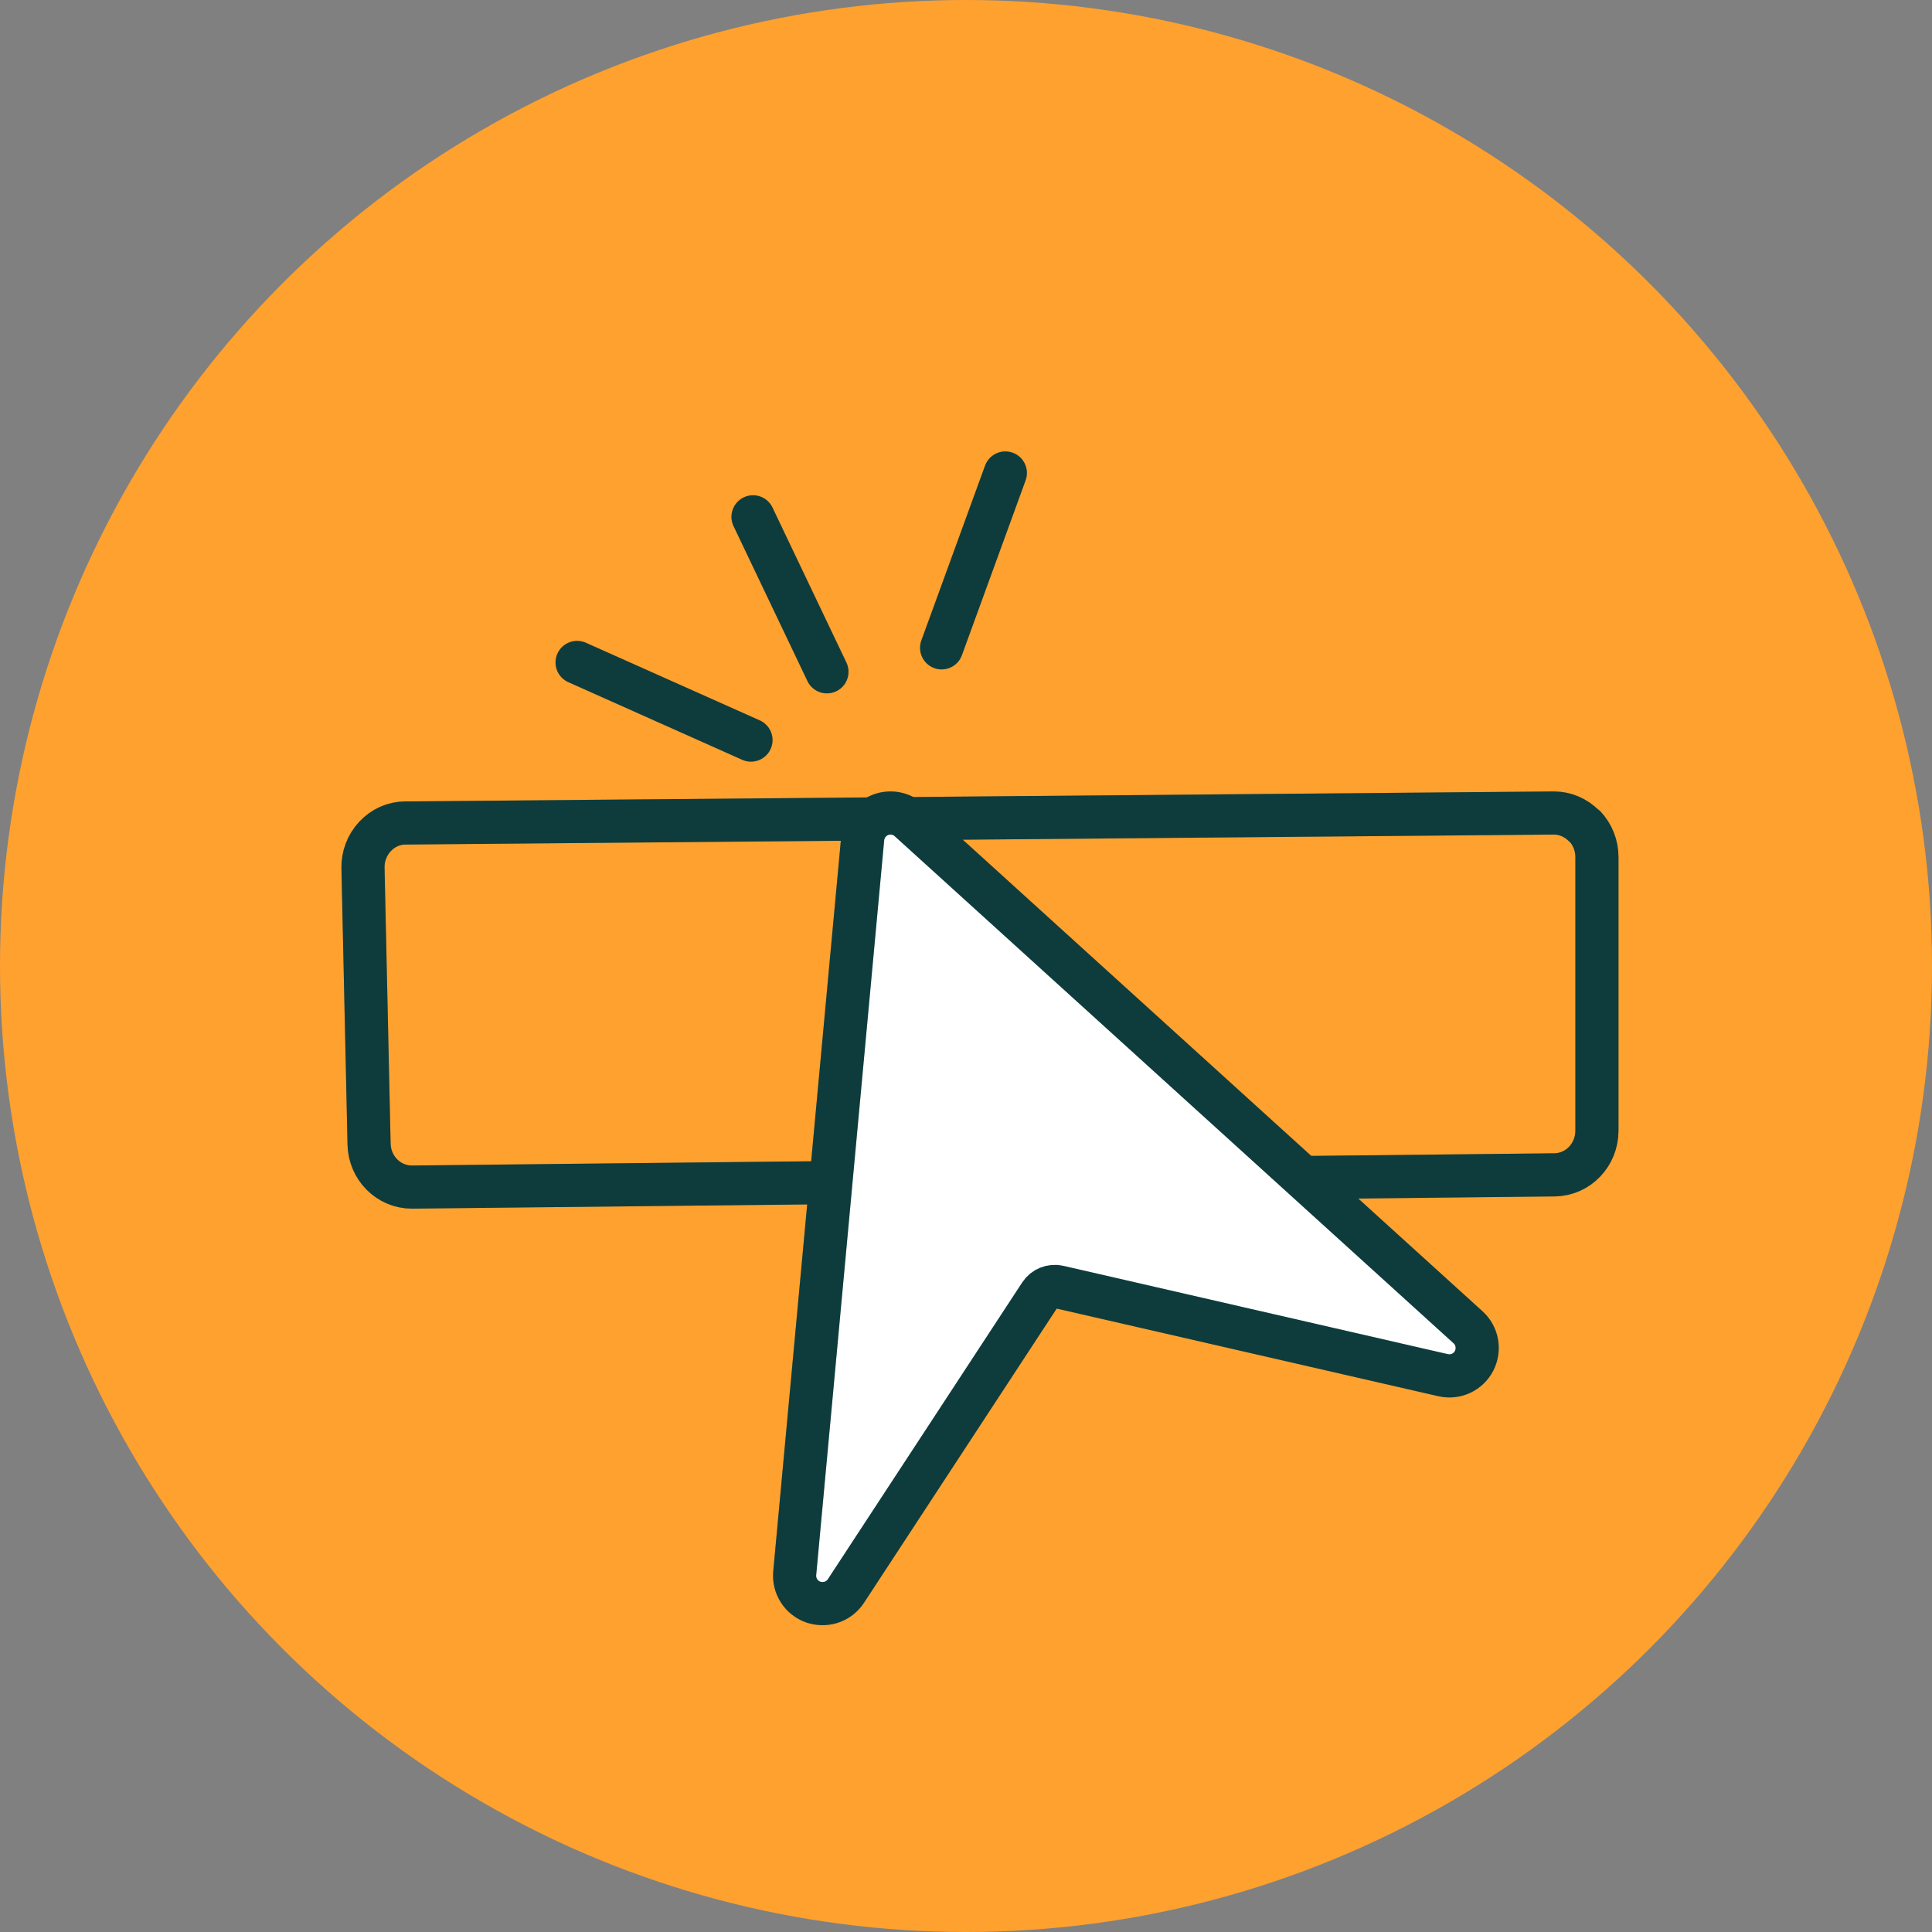
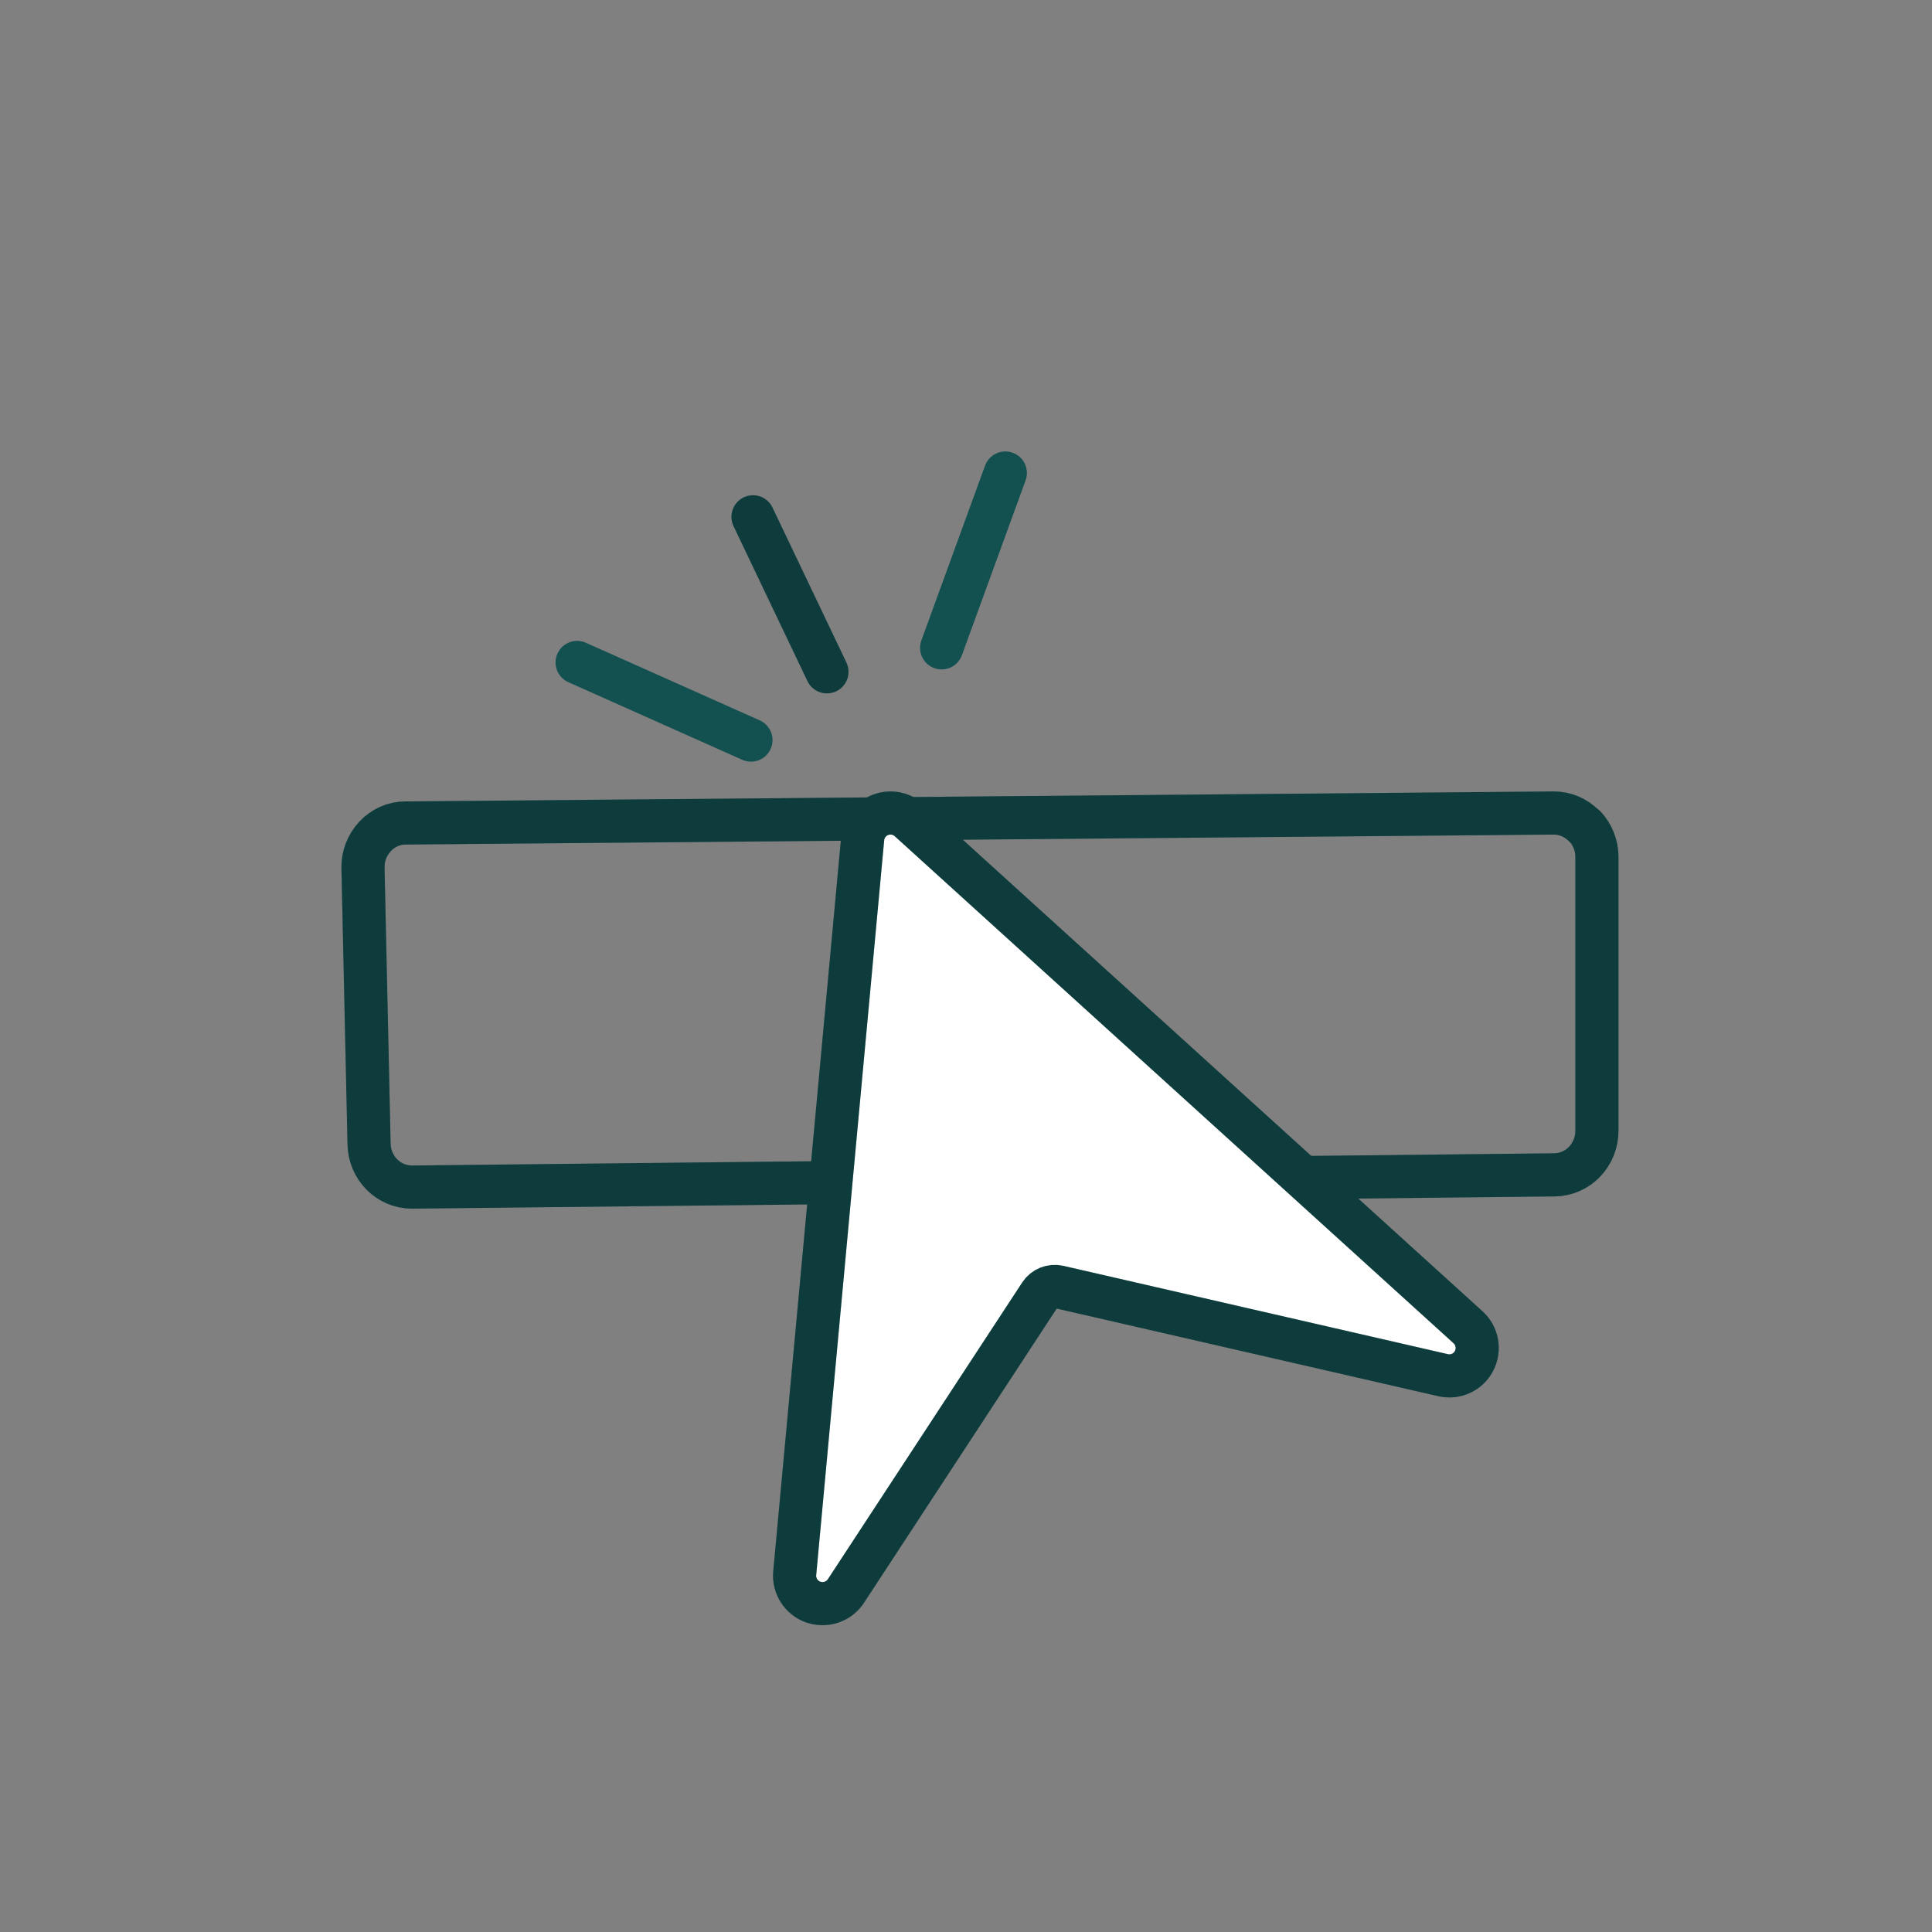
<svg xmlns="http://www.w3.org/2000/svg" width="210" height="210" viewBox="0 0 210 210" fill="none">
  <rect x="0" y="0" width="210" height="210" fill="#808080" stroke="none" />
-   <circle cx="105" cy="105" r="105" transform="rotate(180 105 105)" fill="#FFA12F" />
  <path d="M106.898 128.366L44.82 129.03H44.769C42.231 129.03 40.167 126.95 40.116 124.345L39.456 94.367C39.422 93.091 39.896 91.85 40.759 90.923C41.622 89.997 42.806 89.455 44.058 89.455L168.876 88.371H168.91C170.122 88.371 171.283 88.873 172.162 89.756C172.17 89.764 172.182 89.766 172.192 89.761C172.202 89.756 172.214 89.758 172.222 89.766C173.094 90.674 173.579 91.891 173.579 93.161V122.895C173.579 125.534 171.532 127.667 168.977 127.702L141.561 127.995" stroke="#135050" stroke-width="4.689" />
  <path d="M106.898 128.366L44.82 129.03H44.769C42.231 129.03 40.167 126.95 40.116 124.345L39.456 94.367C39.422 93.091 39.896 91.85 40.759 90.923C41.622 89.997 42.806 89.455 44.058 89.455L168.876 88.371H168.91C170.122 88.371 171.283 88.873 172.162 89.756C172.17 89.764 172.182 89.766 172.192 89.761C172.202 89.756 172.214 89.758 172.222 89.766C173.094 90.674 173.579 91.891 173.579 93.161V122.895C173.579 125.534 171.532 127.667 168.977 127.702L141.561 127.995" stroke="black" stroke-opacity="0.25" stroke-width="4.689" />
  <path d="M159.575 144.274L98.829 89.157C97.975 88.38 96.767 88.166 95.695 88.576C94.62 88.995 93.879 89.98 93.772 91.126L86.383 170.997C86.253 172.38 87.088 173.678 88.401 174.143C88.477 174.164 88.543 174.182 88.618 174.202C89.874 174.54 91.223 174.043 91.945 172.941L113.075 140.679C113.505 140.022 114.299 139.703 115.064 139.879L156.858 149.476C158.202 149.788 159.589 149.149 160.223 147.922C160.857 146.695 160.593 145.196 159.575 144.274Z" fill="white" />
  <path d="M159.575 144.274L98.829 89.157C97.975 88.38 96.767 88.166 95.695 88.576C94.62 88.995 93.879 89.98 93.772 91.126L86.383 170.997C86.253 172.38 87.088 173.678 88.401 174.143C88.477 174.164 88.543 174.182 88.618 174.202C89.874 174.54 91.223 174.043 91.945 172.941L113.075 140.679C113.505 140.022 114.299 139.703 115.064 139.879L156.858 149.476C158.202 149.788 159.589 149.149 160.223 147.922C160.857 146.695 160.593 145.196 159.575 144.274Z" stroke="#135050" stroke-width="4.689" />
  <path d="M159.575 144.274L98.829 89.157C97.975 88.38 96.767 88.166 95.695 88.576C94.62 88.995 93.879 89.98 93.772 91.126L86.383 170.997C86.253 172.38 87.088 173.678 88.401 174.143C88.477 174.164 88.543 174.182 88.618 174.202C89.874 174.54 91.223 174.043 91.945 172.941L113.075 140.679C113.505 140.022 114.299 139.703 115.064 139.879L156.858 149.476C158.202 149.788 159.589 149.149 160.223 147.922C160.857 146.695 160.593 145.196 159.575 144.274Z" stroke="black" stroke-opacity="0.25" stroke-width="4.689" />
  <path d="M109.275 51.413L102.351 70.417" stroke="#135050" stroke-width="4.689" stroke-miterlimit="10" stroke-linecap="round" stroke-linejoin="round" />
-   <path d="M109.275 51.413L102.351 70.417" stroke="black" stroke-opacity="0.25" stroke-width="4.689" stroke-miterlimit="10" stroke-linecap="round" stroke-linejoin="round" />
  <path d="M81.85 56.178L89.883 73.023" stroke="#135050" stroke-width="4.689" stroke-miterlimit="10" stroke-linecap="round" stroke-linejoin="round" />
  <path d="M81.85 56.178L89.883 73.023" stroke="black" stroke-opacity="0.25" stroke-width="4.689" stroke-miterlimit="10" stroke-linecap="round" stroke-linejoin="round" />
  <path d="M62.729 72.007L81.627 80.443" stroke="#135050" stroke-width="4.689" stroke-miterlimit="10" stroke-linecap="round" stroke-linejoin="round" />
-   <path d="M62.729 72.007L81.627 80.443" stroke="black" stroke-opacity="0.25" stroke-width="4.689" stroke-miterlimit="10" stroke-linecap="round" stroke-linejoin="round" />
</svg>